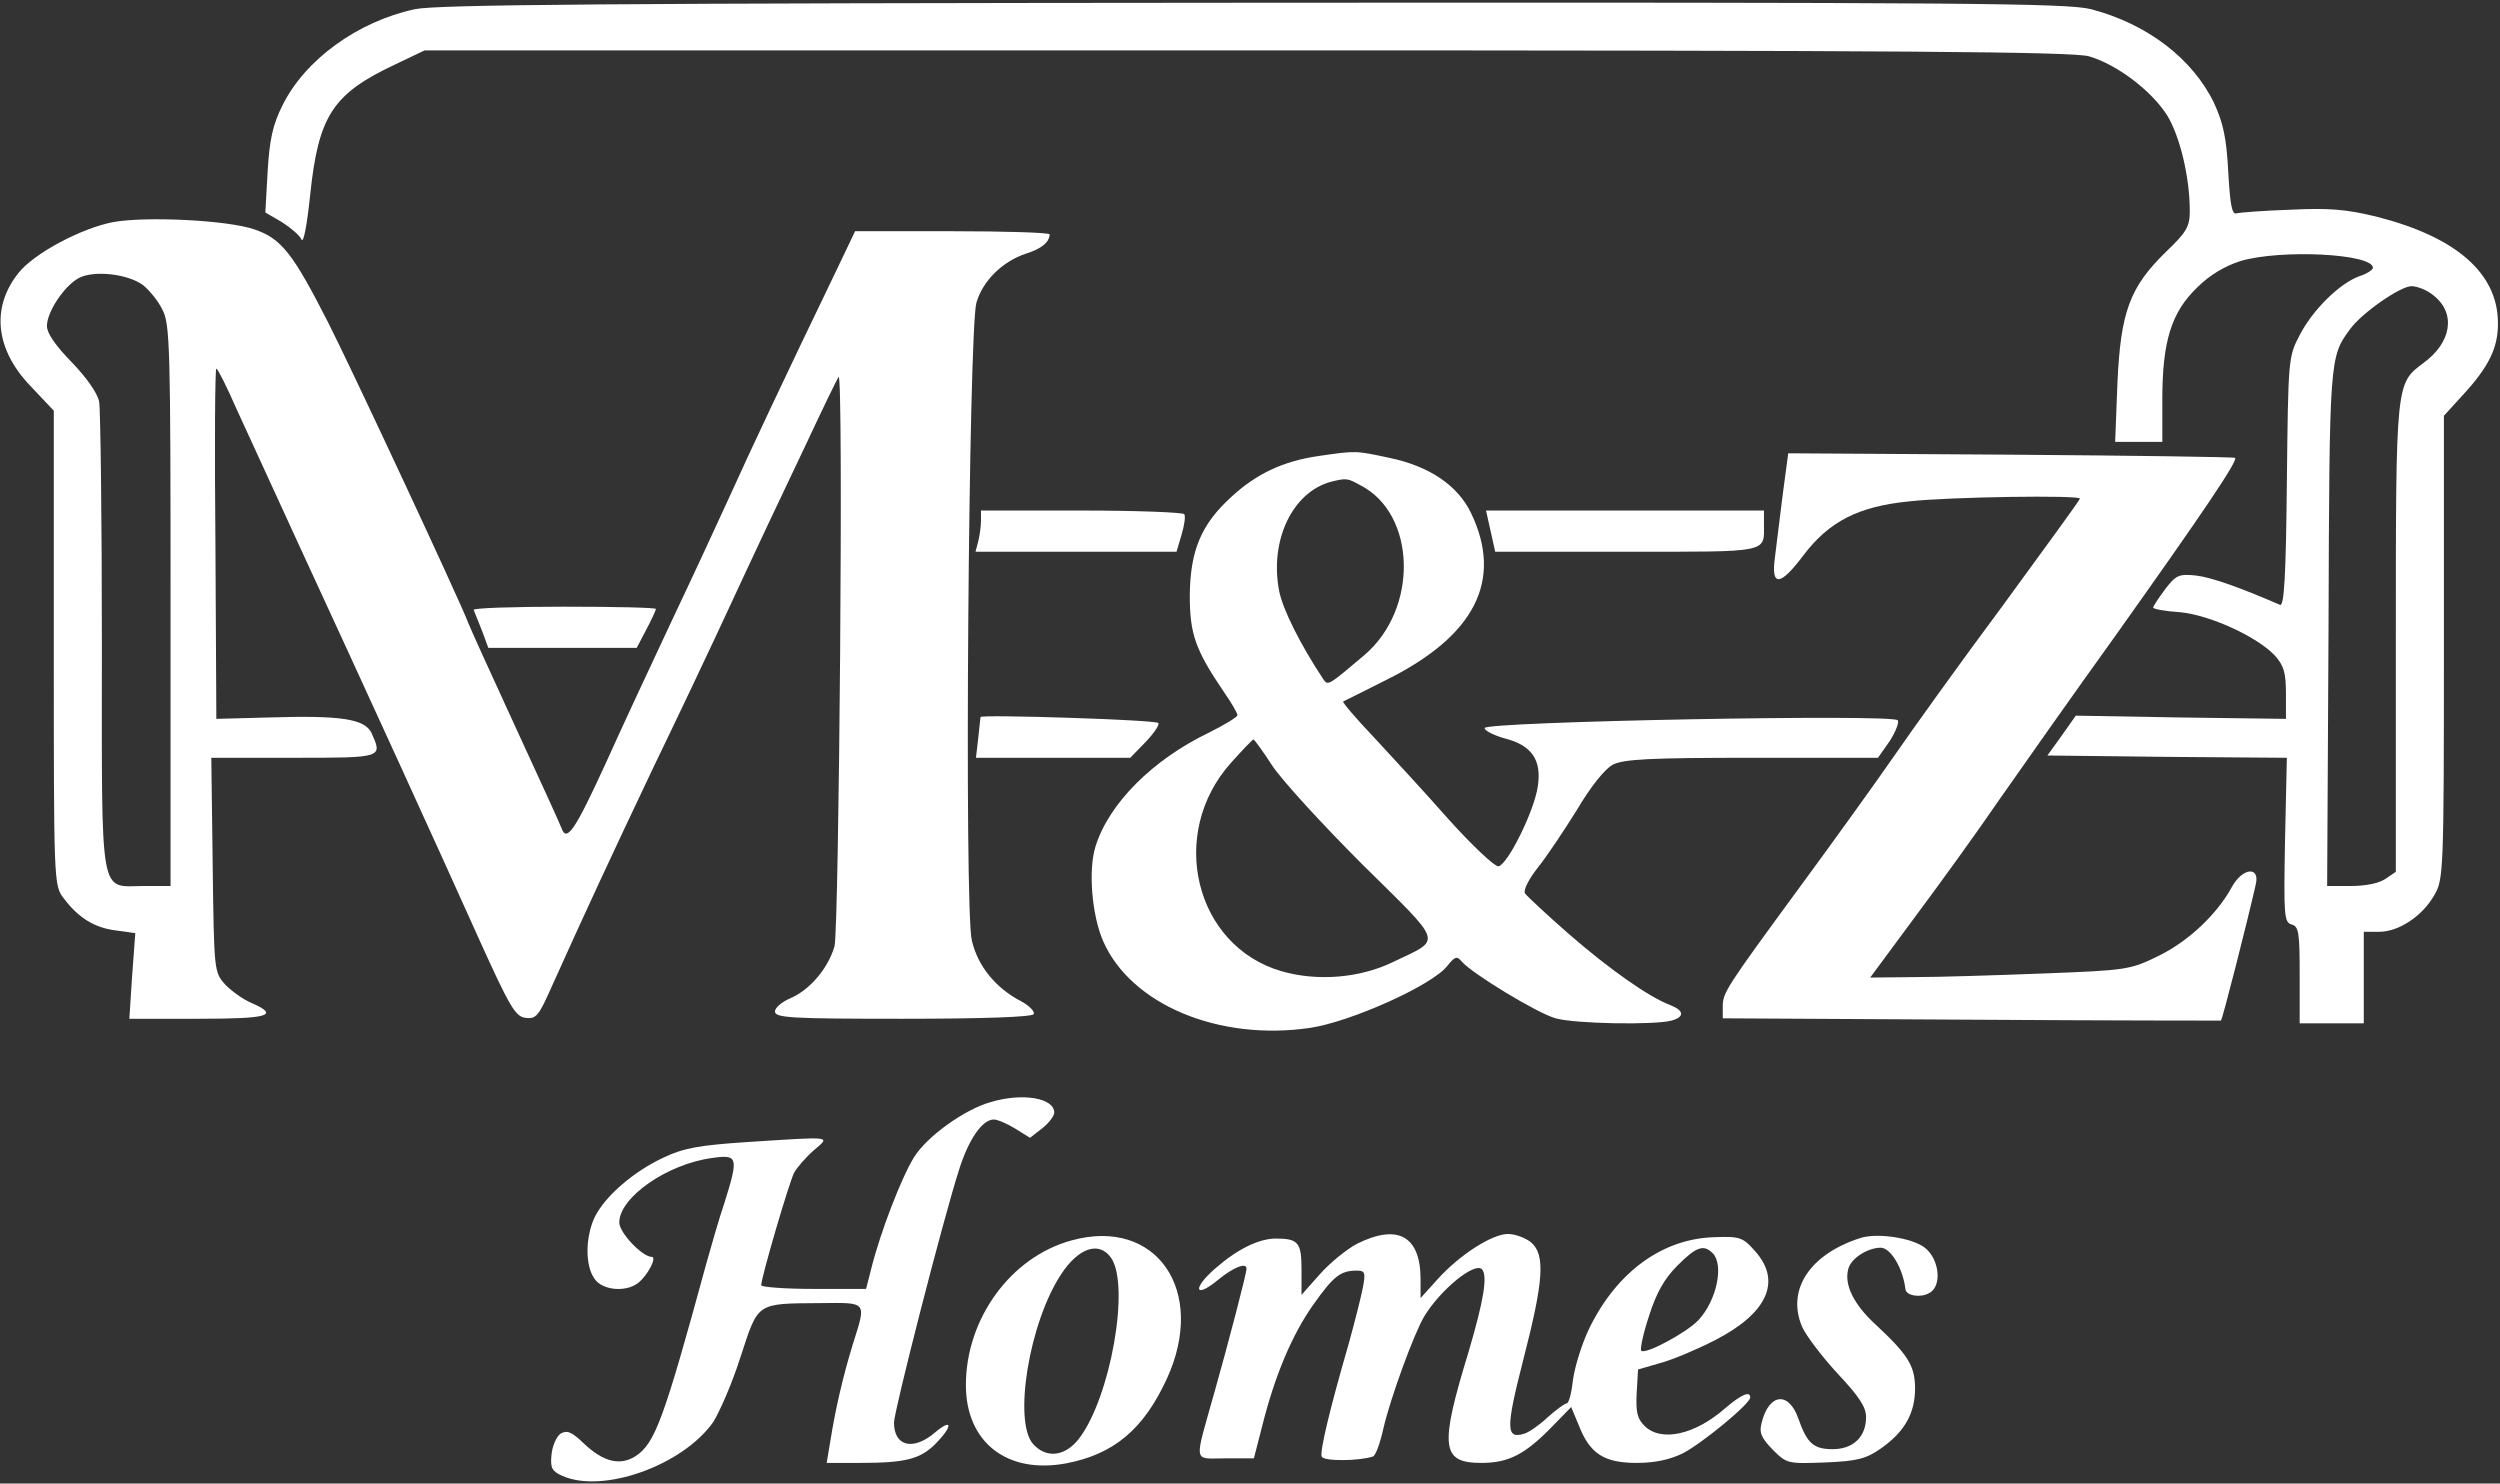
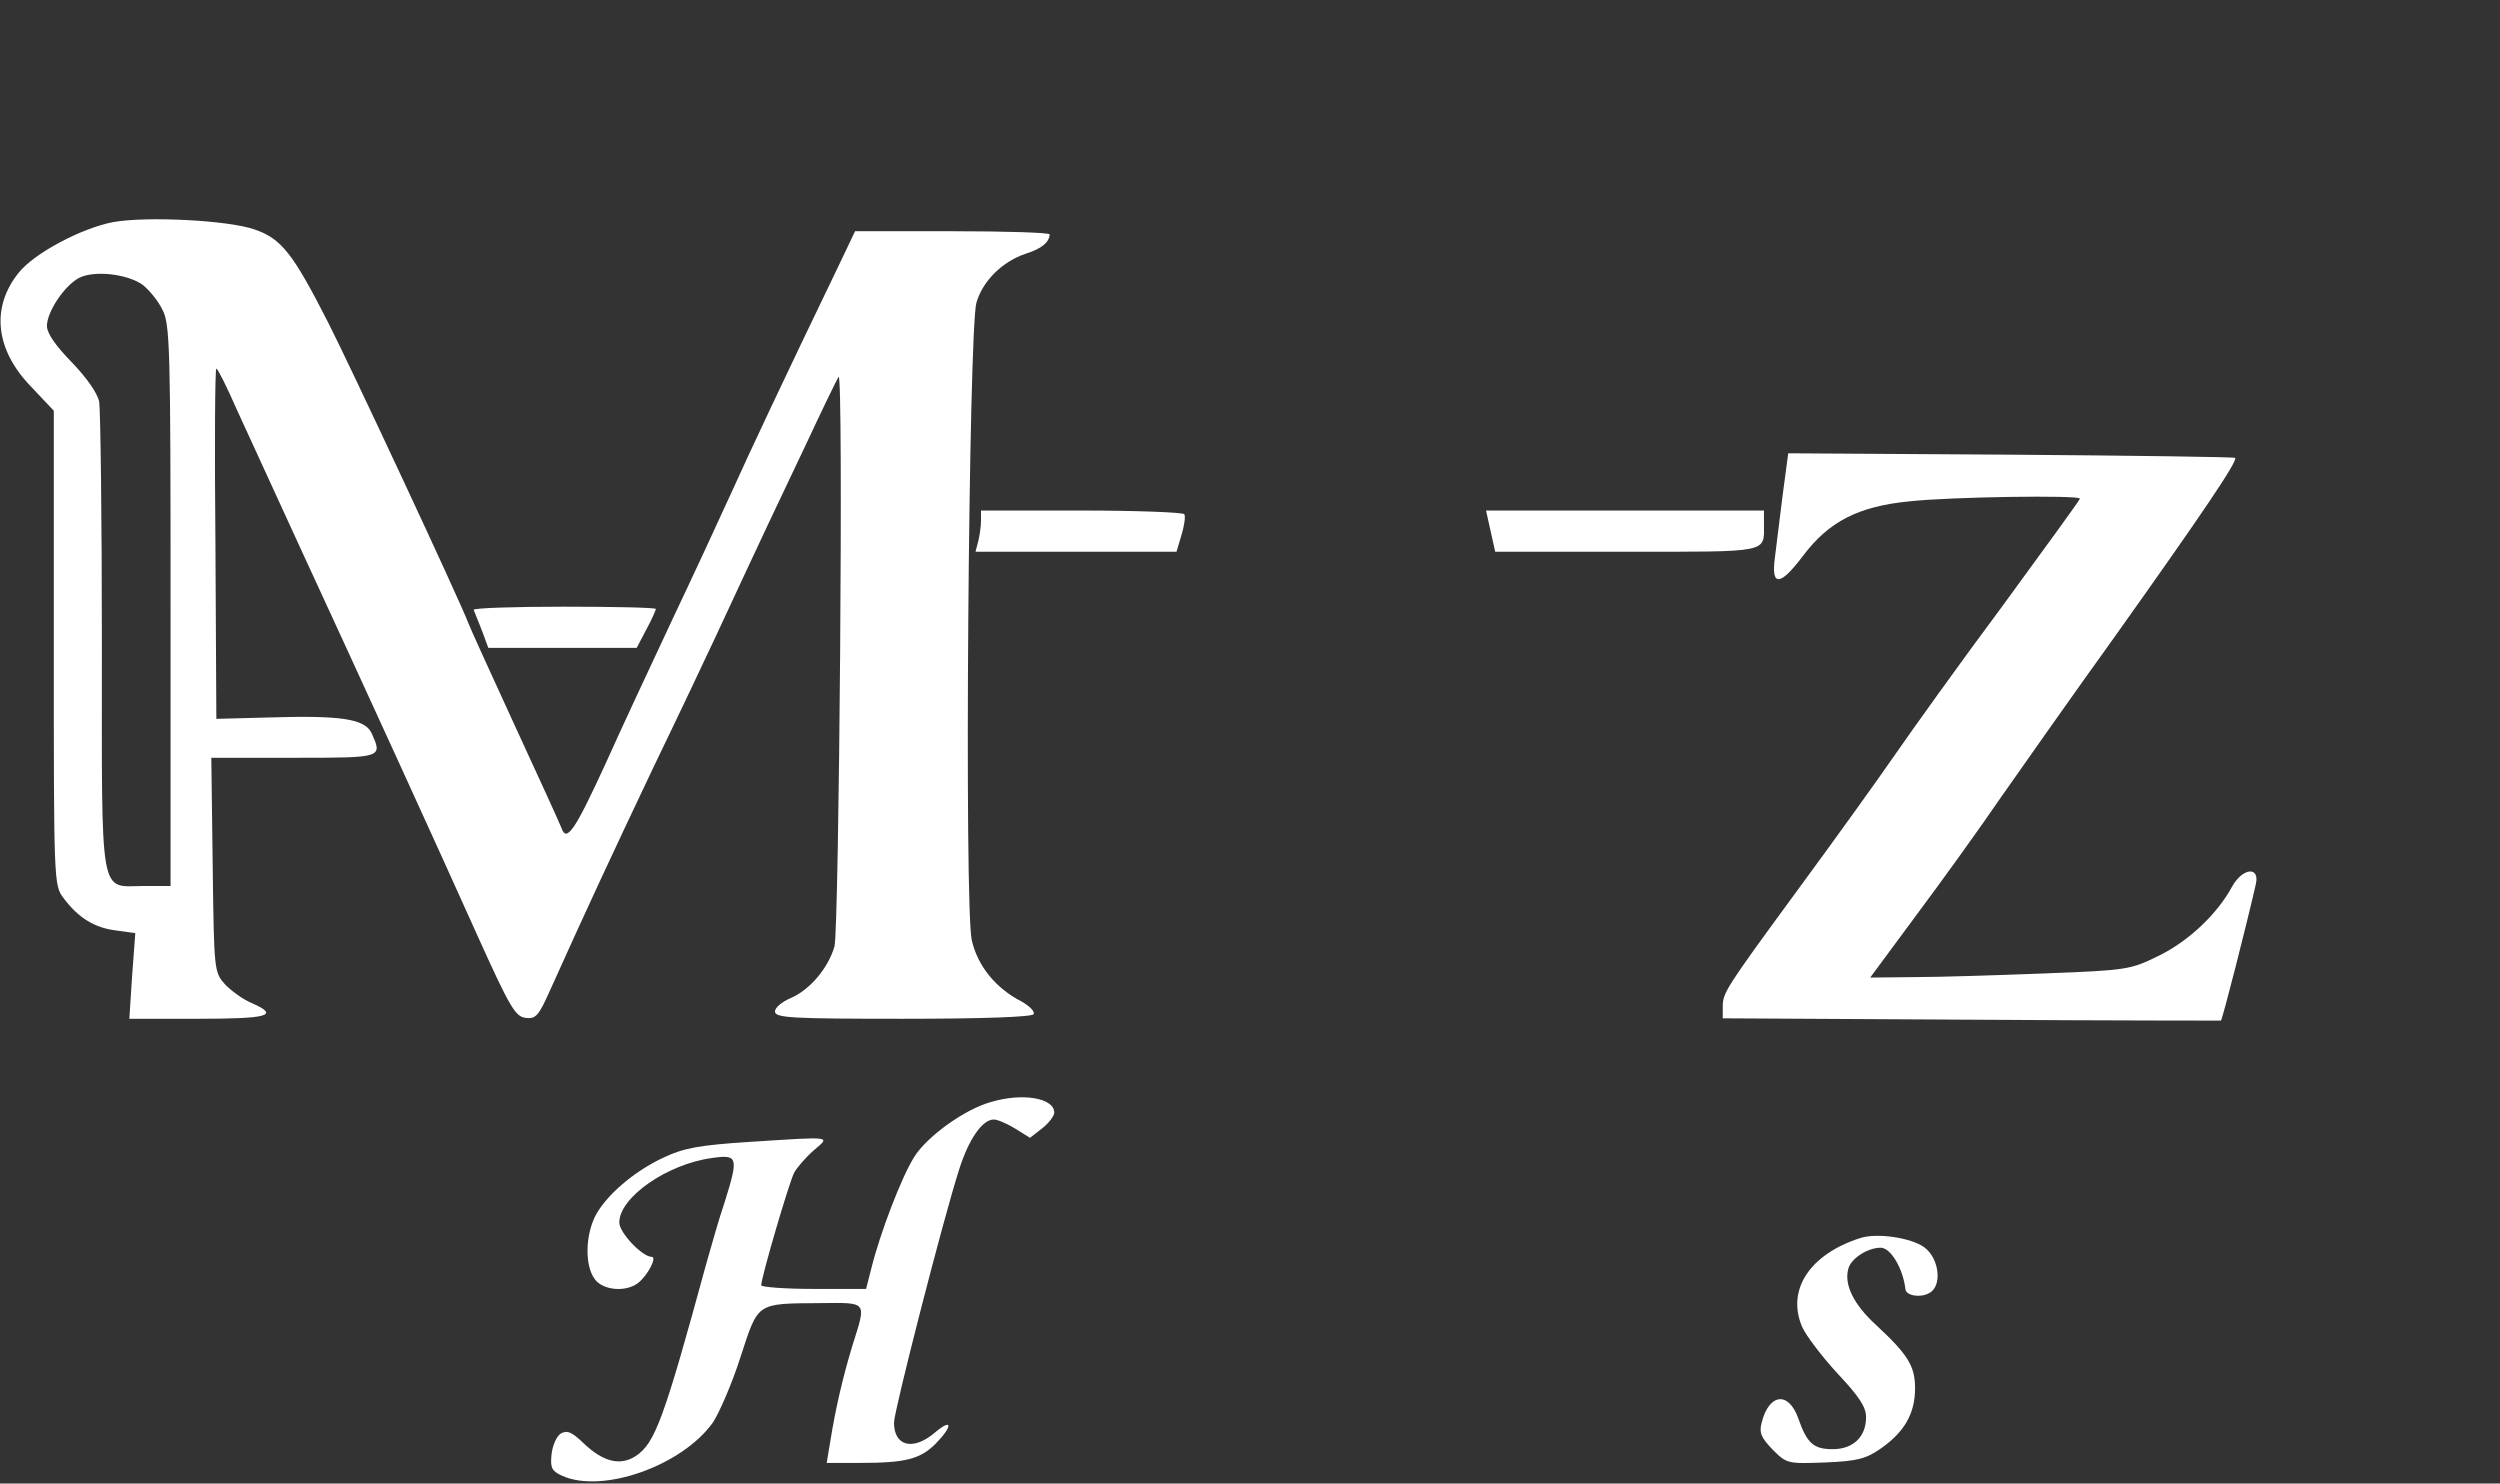
<svg xmlns="http://www.w3.org/2000/svg" width="728" height="432" viewBox="0 0 728 432" fill="none">
  <rect x="0" y="0" width="728" height="432" fill="#333333" stroke="none" />
-   <path d="M120.867 2.667C104.067 6.267 88.733 17.467 82.2 30.8C79.4 36.4 78.467 40.8 77.933 50L77.267 61.867L82.067 64.667C84.6 66.267 87.267 68.533 87.8 69.733C88.333 71.067 89.4 65.733 90.333 56.667C92.733 33.733 96.867 27.333 115 18.8L123.667 14.667H363C556.467 14.667 603.533 15.067 608.333 16.4C616.467 18.8 626.333 26.267 631 33.467C634.733 39.467 637.667 51.467 637.667 61.467C637.667 66 636.733 67.6 630.733 73.333C620.2 83.6 617.533 90.8 616.6 111.467L615.933 128.667H622.867H629.667V116.267C629.667 99.333 632.333 90.933 639.8 83.733C643.533 80 647.933 77.467 652.467 76C664.333 72.533 691 73.867 691 78C691 78.533 689.267 79.733 687.133 80.4C681.4 82.4 673.4 90.267 669.667 97.6C666.333 103.867 666.333 104.667 665.933 140.4C665.667 168 665.133 176.667 663.933 176.133C652.6 171.2 644.067 168.133 639.533 167.6C634.467 167.067 633.667 167.467 630.467 171.6C628.6 174.133 627 176.533 627 176.933C627 177.333 630.467 178 634.733 178.267C643.533 179.067 657.4 185.467 662.467 190.933C665 193.733 665.667 195.867 665.667 201.867V209.333L635.133 208.933L604.467 208.4L600.333 214.267L596.2 220L631 220.4L665.933 220.667L665.4 244.667C665 266.533 665.133 268.533 667.267 269.2C669.4 269.733 669.667 271.467 669.667 283.867V298H679H688.333V284.667V271.333H692.867C698.467 271.333 705.4 266.8 708.867 260.667C711.533 256.133 711.667 254.133 711.667 188.533V121.067L717.267 114.933C724.733 106.8 727.533 101.2 727.4 93.867C727.267 79.467 715.133 68.933 691.933 63.067C683.133 60.933 678.2 60.533 667 61.067C659.267 61.333 652.2 61.867 651.267 62.133C649.933 62.533 649.4 59.6 648.867 50C648.333 40 647.4 35.867 644.733 30C638.467 17.067 625.267 6.933 608.867 2.667C601.933 0.933 573.667 0.667 365 0.8C176.867 0.933 127.4 1.333 120.867 2.667ZM708.6 86C715.267 91.2 713.933 99.733 705.667 105.733C697.667 111.733 697.667 111.2 697.667 185.867V253.867L694.733 255.867C692.867 257.2 688.867 258 684.733 258H677.667L678.067 182.933C678.333 104.267 678.333 104 684.333 95.867C687.667 91.2 699 83.333 702.2 83.333C703.933 83.333 706.867 84.533 708.6 86Z" fill="white" />
  <path d="M33 64.666C23.8 66.4 9.933 73.733 5.4 79.466C-2.6 89.466 -1.4 101.6 8.733 112.266L15.667 119.6V188.666C15.667 256.4 15.667 257.867 18.467 261.467C22.733 267.2 27.4 270.133 33.667 270.933L39.4 271.733L38.467 284.267L37.667 296.667H57.667C78.2 296.667 81.533 295.733 73.4 292.133C71 291.2 67.533 288.667 65.667 286.8C62.333 283.067 62.333 283.067 61.933 251.867L61.533 220.666H85.533C111.667 220.666 111.4 220.666 108.2 213.466C106.2 209.333 99.4 208.266 78.067 208.933L63 209.333L62.733 158.266C62.467 130.266 62.6 107.333 63 107.333C63.4 107.333 66.067 112.666 68.867 119.066C71.8 125.466 79.8 142.933 86.733 158C106.067 199.866 127.533 246.8 139.133 272.667C148.467 293.333 150.067 296 153 296.4C156.067 296.8 156.867 295.867 160.467 287.733C170.733 264.933 177.667 250 190.333 223.333C197.933 207.6 206.2 190.133 208.733 184.666C221.8 156.533 226.6 146.4 234.733 129.333C239.533 119.066 243.8 110.266 244.2 109.733C245.667 108 244.333 270.533 243 275.6C241.133 282 235.8 288.267 230.2 290.667C227.667 291.733 225.667 293.467 225.667 294.533C225.667 296.4 230.2 296.667 262.867 296.667C286.6 296.667 300.467 296.133 301 295.333C301.4 294.533 299.8 292.933 297.4 291.6C289.933 287.733 284.733 281.333 283 273.867C280.733 264.667 282.067 96.133 284.333 88.133C286.2 81.733 291.933 76.133 298.733 73.867C303.4 72.4 305.533 70.533 305.667 68.266C305.667 67.733 292.867 67.333 277.4 67.333H249L243.4 79.067C228.733 109.466 218.2 131.866 212.733 144C209.4 151.333 201.8 167.733 195.667 180.666C189.667 193.466 180.867 212.266 176.333 222.4C167.4 241.867 165 245.333 163.533 241.2C163 239.733 156.867 226.4 149.933 211.333C143 196.266 136.867 182.8 136.333 181.333C133.933 174.933 102.067 106.666 95.533 93.867C85.267 73.733 81.933 69.466 74.067 66.8C66.467 64.133 42.733 62.933 33 64.666ZM41.533 82.933C43.4 84.4 46.067 87.6 47.267 90.133C49.533 94.266 49.667 101.2 49.667 176.266V258H42.067C28.733 258 29.667 263.467 29.667 187.333C29.667 150.8 29.267 119.2 28.867 116.933C28.333 114.4 25.133 109.866 20.867 105.466C16.2 100.666 13.667 97.067 13.667 94.933C13.667 90.8 18.733 83.2 23 80.933C27.4 78.666 37 79.733 41.533 82.933Z" fill="white" />
-   <path d="M383.933 132.8C373.667 134.267 365.8 138 358.6 144.667C349.8 152.667 346.6 160.267 346.467 173.333C346.467 184.667 348.067 189.2 356.467 201.6C358.6 204.667 360.333 207.6 360.333 208.267C360.333 208.8 356.6 211.067 352.067 213.333C335.667 221.2 322.867 234 319 246.533C316.867 253.333 317.933 266.533 321.267 274.133C329.4 292.533 354.867 303.2 381.4 299.333C393.267 297.6 417 286.933 421.4 281.333C423.667 278.533 424.2 278.267 425.667 280C428.6 283.467 447.667 295.067 453 296.533C458.6 298.133 481.667 298.533 486.733 297.2C490.6 296.133 490.467 294.267 486.333 292.667C480.067 290.267 468.867 282.4 456.867 272C450.333 266.267 444.6 260.933 444.067 260.133C443.533 259.2 445.267 255.867 447.8 252.667C450.467 249.333 455.533 241.733 459.267 235.733C463.267 228.933 467.4 223.867 469.667 222.667C472.867 221.067 480.333 220.667 510.2 220.667H546.867L550.333 215.733C552.067 212.933 553.133 210.267 552.6 209.733C550.733 207.867 432.333 210.133 432.333 212C432.333 212.8 435 214.133 438.333 215.067C446.067 217.067 449 221.333 447.8 229.067C446.733 236.267 439 251.867 436.333 252.267C435.267 252.4 428.6 246.133 421.667 238.4C414.733 230.533 404.867 219.867 399.8 214.4C394.733 209.067 390.867 204.533 391.133 204.267C391.4 204.133 397.133 201.333 403.667 198C429.533 185.2 437.8 168.933 428.333 149.333C424.467 141.333 416.2 135.733 404.6 133.333C394.733 131.2 394.867 131.2 383.933 132.8ZM396.2 141.333C412.467 149.733 413.133 177.333 397.267 190.8C386.867 199.6 386.733 199.733 385.4 197.867C378.6 187.6 373.533 177.467 372.467 172C369.667 157.2 376.467 143.2 387.667 140.267C392.067 139.2 392.333 139.2 396.2 141.333ZM370.467 222.933C373.267 227.2 385.133 240.133 396.733 251.733C420.733 275.467 420.067 273.2 405.667 280.133C396.067 284.8 383.667 285.867 373.133 282.8C347.933 275.467 339.933 242.8 358.467 222.133C361.8 218.4 364.733 215.333 365 215.333C365.267 215.333 367.8 218.8 370.467 222.933Z" fill="white" />
  <path d="M519.133 144C518.333 150.534 517.267 158.8 516.867 162.267C515.667 170.934 518.333 170.8 525.133 161.734C532.6 151.867 541.133 147.467 555.933 146C567.8 144.667 605.667 144.134 605.667 145.2C605.667 145.6 595.533 159.467 583.267 176.267C570.867 192.934 556.733 212.667 551.667 220C546.6 227.334 534.333 244.4 524.333 258C502.333 288 501.667 289.067 501.667 293.2V296.534L574.067 296.934C613.8 297.2 646.467 297.2 646.733 297.2C647.133 297.067 654.333 268.8 656.867 257.6C658.2 252.134 653 252.667 649.933 258.267C645.667 266.134 637.4 274 628.733 278.267C620.333 282.4 619.533 282.534 595.267 283.467C581.533 284 564.467 284.534 557.4 284.534L544.6 284.667L558.2 266.267C565.667 256.267 576.6 241.067 582.333 232.667C588.2 224.267 603.4 202.667 616.333 184.667C641.267 149.6 651.667 134.267 650.867 133.334C650.467 133.067 621.133 132.667 585.4 132.4L520.733 132L519.133 144Z" fill="white" />
  <path d="M285.667 151.6C285.667 153.333 285.267 156 284.867 157.6L284.067 160.667H313.267H342.6L344.067 155.733C344.867 153.067 345.267 150.4 344.867 149.733C344.467 149.2 331 148.667 314.867 148.667H285.667V151.6Z" fill="white" />
  <path d="M434.067 154.666L435.4 160.666H473.8C515.8 160.666 513.667 161.066 513.667 152.533V148.666H473.133H432.733L434.067 154.666Z" fill="white" />
  <path d="M137.933 177.6C138.2 178.267 139.267 180.933 140.333 183.6L142.2 188.667H163.8H185.4L188.2 183.333C189.8 180.4 191 177.6 191 177.333C191 176.933 179 176.667 164.2 176.667C149.533 176.667 137.667 177.067 137.933 177.6Z" fill="white" />
-   <path d="M285.533 208.8C285.533 209.067 285.133 211.867 284.867 214.933L284.2 220.667H306.733H329.133L333.667 216C336.067 213.467 337.8 210.933 337.267 210.533C336.467 209.6 285.667 208 285.533 208.8Z" fill="white" />
  <path d="M288.467 320.933C280.867 323.067 269.933 330.933 266.2 336.933C262.6 342.667 256.333 358.8 253.667 369.6L252.2 375.333H237C228.6 375.333 221.667 374.8 221.667 374.267C221.667 372 229.8 344.267 231.267 341.467C232.067 340 234.6 337.067 236.867 335.067C241.8 330.8 243.133 330.933 218.067 332.533C203.8 333.467 199.133 334.267 193.267 337.067C184.6 341.067 176.067 348.4 173.133 354.533C170.467 360.267 170.333 368.533 173.133 372.4C175.4 375.733 182.2 376.4 185.8 373.6C188.6 371.467 191.4 366 189.8 366C187 366 180.333 358.933 180.333 356C180.333 348.667 194.333 338.933 207.4 337.2C214.867 336.133 215.133 336.933 211 350.133C209.4 354.8 207.133 362.8 205.667 368C193.267 413.467 190.733 420.267 185.133 424C180.6 426.933 175.667 425.733 169.933 420.267C166.467 416.933 165.133 416.4 163.267 417.467C162.067 418.267 160.867 420.933 160.6 423.6C160.2 427.467 160.733 428.4 163.667 429.733C175.4 435.067 198.733 426.8 207.667 414.133C209.533 411.2 213.267 402.667 215.667 395.067C220.867 379.2 220.067 379.6 238.733 379.467C252.733 379.333 252.333 378.8 248.333 391.467C245.4 401.067 243.267 410.4 241.8 419.6L240.733 426H250.333C263.667 426 267.933 424.933 272.467 420.4C277.533 415.2 277.4 412.8 272.2 417.2C265.933 422.533 260.333 421.2 260.333 414.267C260.333 410.933 274.6 355.2 279.267 340.667C282.067 331.733 286.067 326 289.4 326C290.467 326 293.267 327.2 295.667 328.667L299.933 331.333L303.533 328.533C305.4 327.067 307 324.933 307 324C307 319.733 297.8 318.133 288.467 320.933Z" fill="white" />
-   <path d="M312.067 361.2C294.333 366 281.267 384 281.267 403.333C281.267 420 293.267 429.333 310.467 426.133C324.333 423.467 333 416.267 339.8 401.467C351.533 375.867 336.733 354.4 312.067 361.2ZM323.533 366.267C329.133 374.267 323.4 406.933 314.2 418.933C310.2 424.133 304.733 424.8 300.867 420.533C295 414 299.667 385.2 309 371.067C314.067 363.333 320.067 361.333 323.533 366.267Z" fill="white" />
-   <path d="M395.267 362.133C392.2 363.733 387.267 367.733 384.333 371.067L379 377.067V369.6C379 361.867 378.067 360.667 371.533 360.667C366.6 360.667 360.333 363.733 353.933 369.333C347.133 375.2 347.8 378.4 354.733 372.667C359.133 369.067 363 367.467 363 369.467C363 370.667 357.8 390.8 353.667 405.333C347.667 426.8 347.267 424.667 356.867 424.667H365.133L367.533 415.333C371.267 400.4 376.333 388.533 382.467 379.867C388.333 371.6 390.333 370 395.133 370C397.533 370 397.667 370.667 396.867 374.933C396.333 377.733 394.467 385.067 392.733 391.333C387.133 410.667 384.333 422.533 384.867 424.133C385.4 425.6 395.8 425.467 399.8 424.133C400.6 423.867 401.933 420.133 402.867 415.867C404.867 407.2 411.667 388.533 414.733 383.333C419.533 375.467 429.4 367.467 431.533 369.6C433.267 371.467 432.067 378.667 427.667 393.6C419.133 421.467 419.667 426 431.4 426C439.4 426 444.2 423.467 452.2 415.2L457.533 409.733L459.8 415.2C463 423.333 467.133 426 476.6 426C481.933 426 486.2 425.067 490.067 423.2C495.667 420.267 509.667 408.8 509.667 406.933C509.667 404.933 507 406.133 502.467 410C493.533 417.867 483.667 420 478.867 415.2C476.733 413.067 476.333 411.2 476.6 405.6L477 398.8L483.4 396.933C487 396 494.2 392.933 499.4 390.267C514.733 382.4 518.867 373.067 511.133 364.4C507.533 360.267 506.6 360 499.267 360.267C484.2 360.667 471 370.267 463 386.4C460.733 390.933 458.6 397.867 458.067 401.733C457.667 405.467 456.867 408.667 456.2 408.667C455.667 408.667 453.133 410.533 450.733 412.667C448.333 414.933 445.267 417.067 443.933 417.467C438.467 419.2 438.467 416 443.533 396.133C449.533 372.933 450.067 365.333 445.8 361.733C444.067 360.4 441.133 359.333 439.133 359.333C434.467 359.333 425 365.467 418.733 372.4L413.667 378V372.533C413.667 360 407.133 356.267 395.267 362.133ZM498.733 364.933C502.067 368.267 499.933 378.667 494.6 384.4C491.267 388 479.133 394.533 477.933 393.333C477.533 392.933 478.467 388.4 480.2 383.2C482.333 376.4 484.733 372.267 488.467 368.533C493.933 363.067 496.067 362.267 498.733 364.933Z" fill="white" />
  <path d="M541.667 360.534C527.133 365.2 520.2 375.467 524.733 386.267C525.8 388.8 530.467 394.934 535 399.867C541.4 406.667 543.4 409.734 543.4 412.667C543.4 418.4 539.667 422 533.667 422C528.067 422 526.2 420.267 523.667 413.067C520.867 405.067 515.133 405.734 513 414.267C512.2 417.2 512.867 418.667 516.2 422.134C520.333 426.267 520.6 426.267 531.533 425.867C541 425.467 543.4 424.8 547.8 421.734C554.6 416.934 557.667 411.6 557.667 404.267C557.667 397.734 555.533 394.4 546.2 385.734C539.8 379.867 537 374.134 538.2 369.6C538.867 366.534 543.8 363.334 547.667 363.334C550.6 363.334 554.2 369.467 554.867 375.467C555.133 377.334 559.267 378 561.8 376.534C565.667 374.534 564.733 366.4 560.333 363.2C556.467 360.4 546.467 358.934 541.667 360.534Z" fill="white" />
</svg>